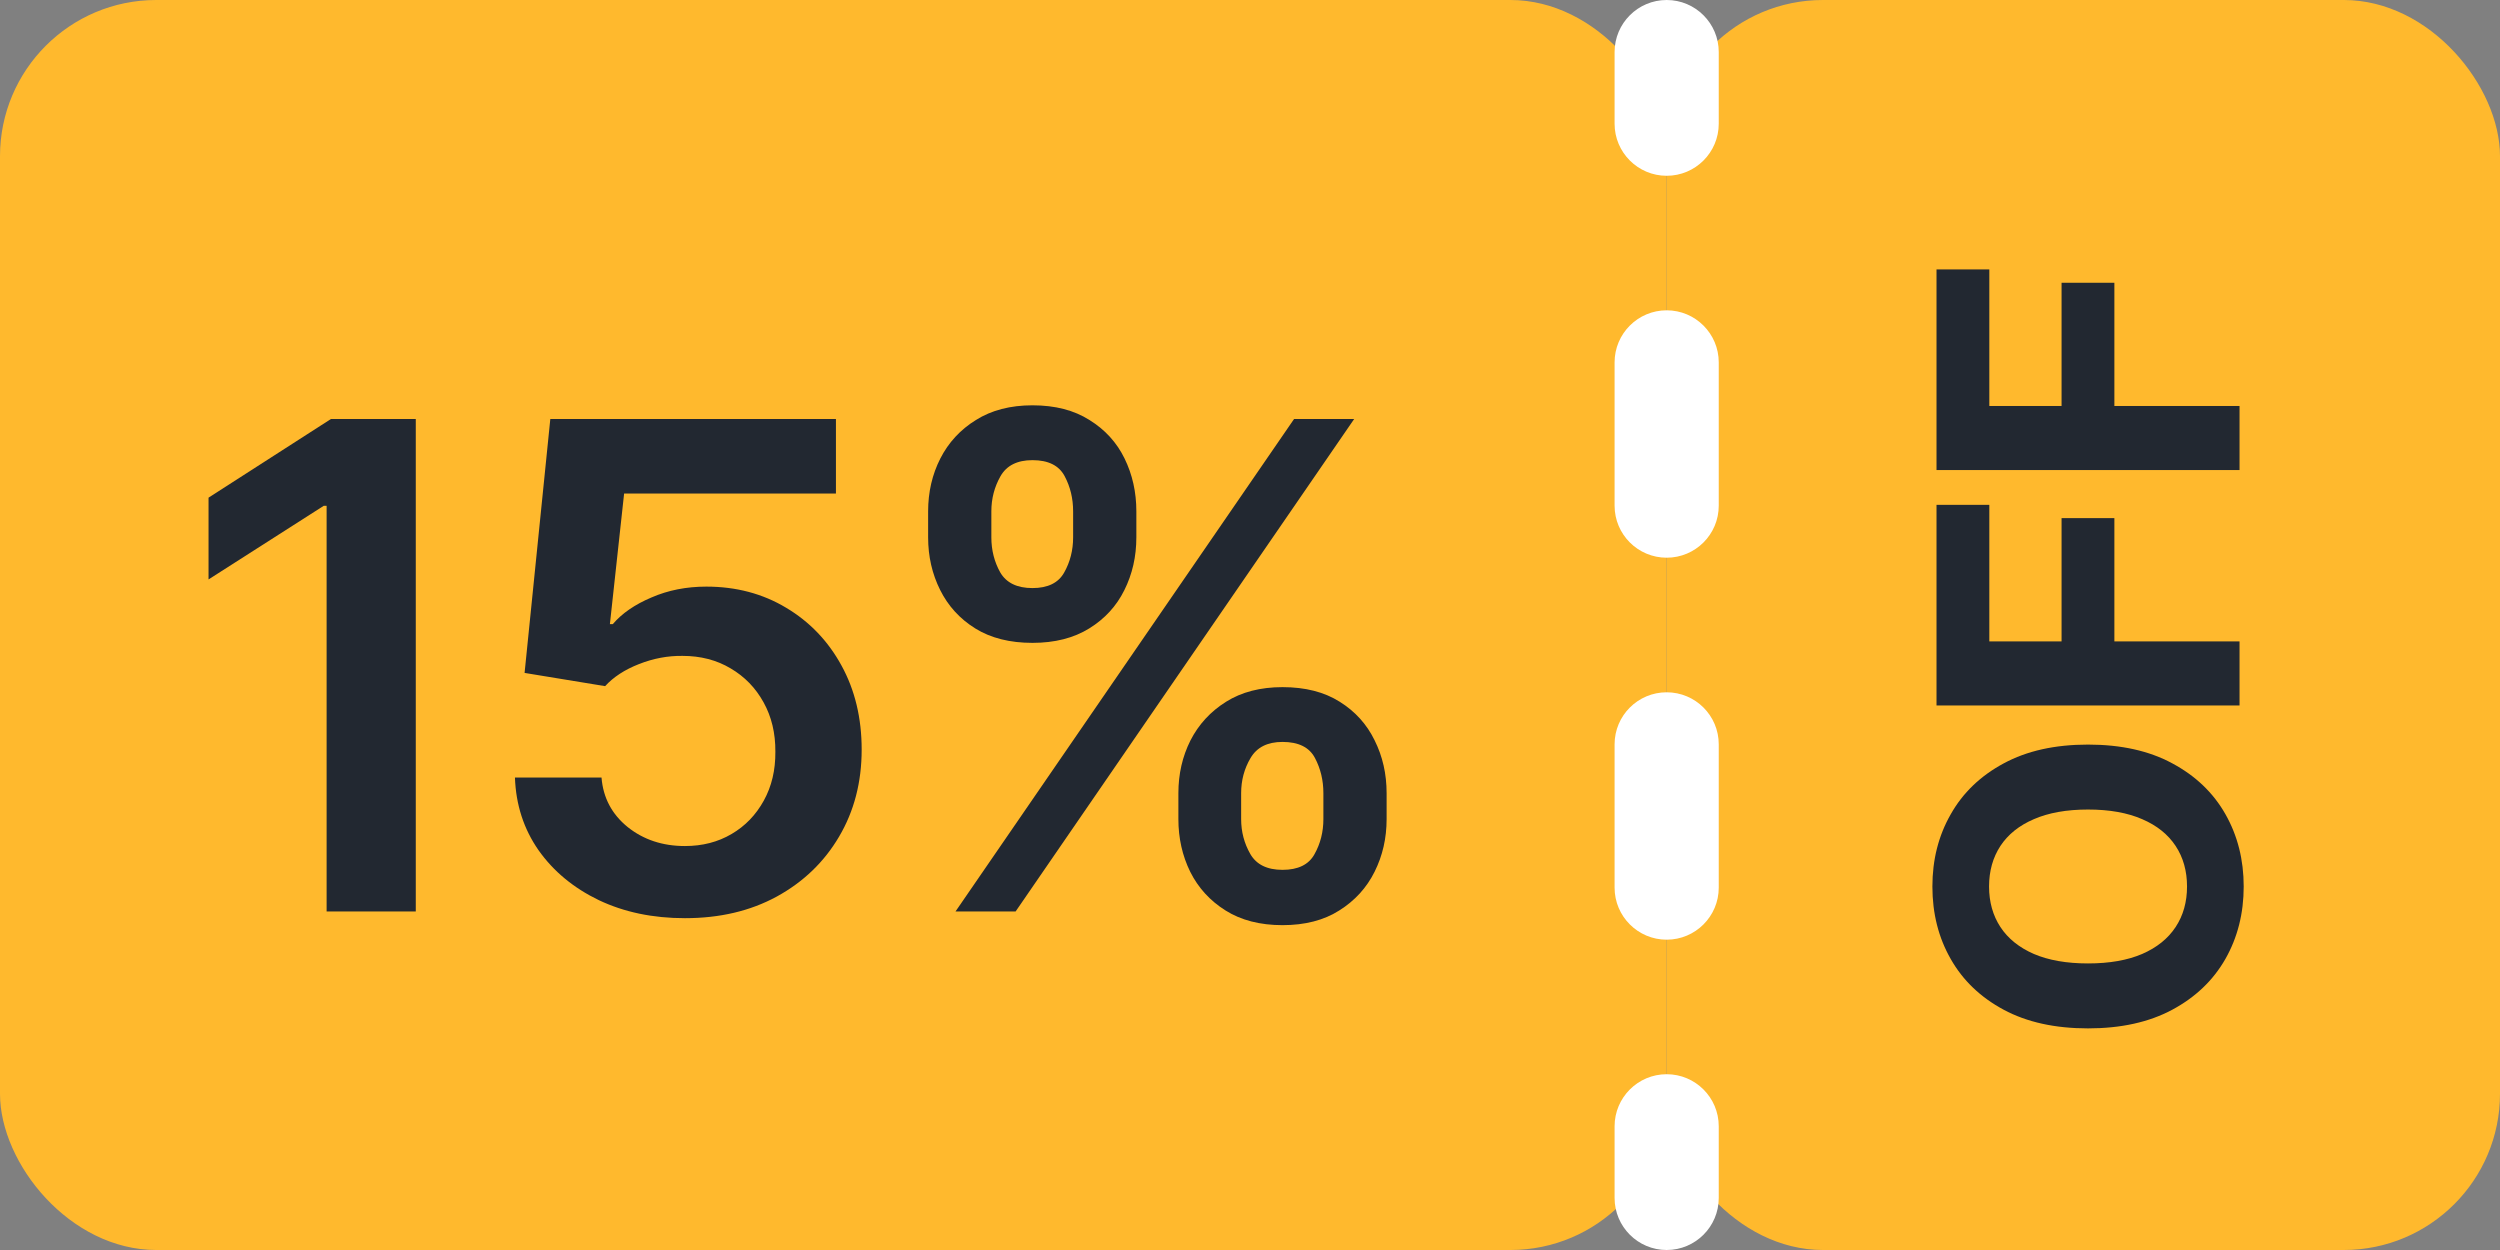
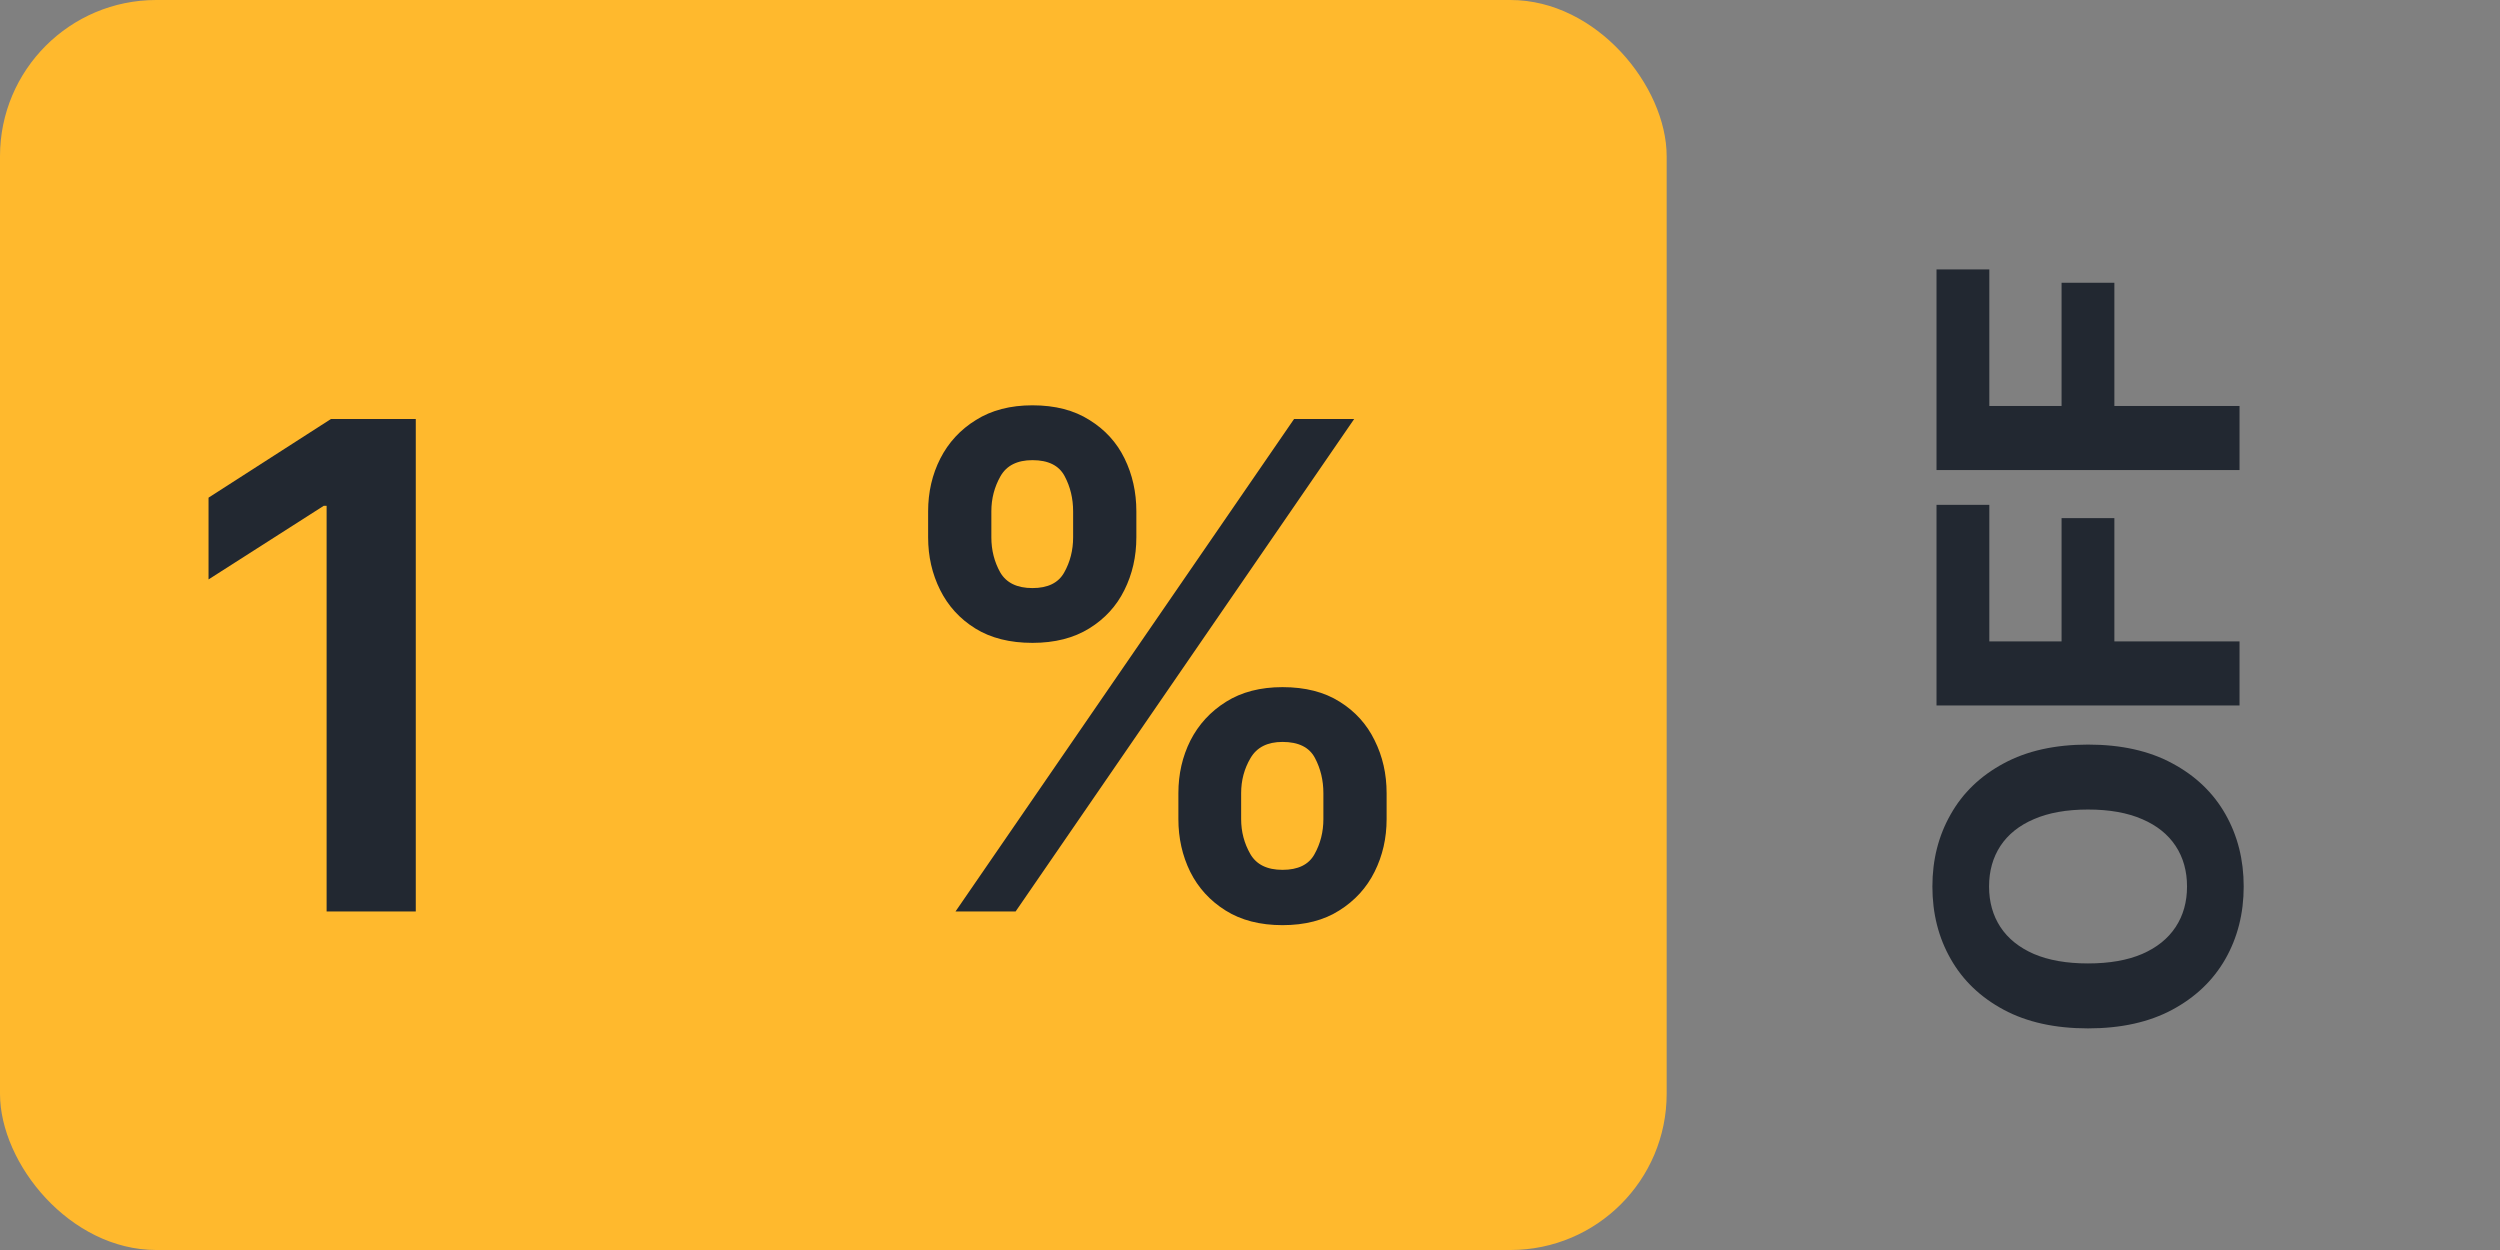
<svg xmlns="http://www.w3.org/2000/svg" width="48" height="24" viewBox="0 0 48 24" fill="none">
  <rect x="0" y="0" width="48" height="24" fill="#808080" stroke="none" />
  <rect width="32" height="24" rx="3" fill="#ffb92d" />
-   <rect x="32" width="16" height="24" rx="3" fill="#ffb92d" />
-   <path fill-rule="evenodd" clip-rule="evenodd" d="M32 0C32.552 0 33 0.448 33 1V2.375C33 2.927 32.552 3.375 32 3.375C31.448 3.375 31 2.927 31 2.375V1C31 0.448 31.448 0 32 0ZM32 5.958C32.552 5.958 33 6.406 33 6.958V9.708C33 10.261 32.552 10.708 32 10.708C31.448 10.708 31 10.261 31 9.708V6.958C31 6.406 31.448 5.958 32 5.958ZM32 13.292C32.552 13.292 33 13.739 33 14.292V17.042C33 17.594 32.552 18.042 32 18.042C31.448 18.042 31 17.594 31 17.042V14.292C31 13.739 31.448 13.292 32 13.292ZM32 20.625C32.552 20.625 33 21.073 33 21.625V23C33 23.552 32.552 24 32 24C31.448 24 31 23.552 31 23V21.625C31 21.073 31.448 20.625 32 20.625Z" fill="white" />
  <path d="M40.09 14.296C40.725 14.296 41.264 14.416 41.709 14.657C42.155 14.896 42.495 15.221 42.729 15.634C42.962 16.045 43.079 16.507 43.079 17.021C43.079 17.538 42.961 18.002 42.727 18.413C42.492 18.824 42.152 19.148 41.707 19.387C41.262 19.626 40.723 19.745 40.09 19.745C39.456 19.745 38.916 19.626 38.471 19.387C38.026 19.148 37.687 18.824 37.454 18.413C37.219 18.002 37.102 17.538 37.102 17.021C37.102 16.507 37.219 16.045 37.454 15.634C37.687 15.221 38.026 14.896 38.471 14.657C38.916 14.416 39.456 14.296 40.09 14.296ZM40.09 15.543C39.679 15.543 39.333 15.605 39.05 15.728C38.768 15.849 38.554 16.021 38.408 16.242C38.263 16.464 38.19 16.723 38.19 17.021C38.19 17.318 38.263 17.578 38.408 17.799C38.554 18.021 38.768 18.193 39.05 18.316C39.333 18.437 39.679 18.498 40.09 18.498C40.501 18.498 40.848 18.437 41.13 18.316C41.412 18.193 41.626 18.021 41.772 17.799C41.918 17.578 41.991 17.318 41.991 17.021C41.991 16.723 41.918 16.464 41.772 16.242C41.626 16.021 41.412 15.849 41.13 15.728C40.848 15.605 40.501 15.543 40.09 15.543Z" fill="#222831" />
  <path d="M42.999 13.545L37.181 13.545L37.181 9.693L38.195 9.693L38.195 12.315L39.582 12.315L39.582 9.948L40.596 9.948L40.596 12.315L42.999 12.315L42.999 13.545Z" fill="#222831" />
  <path d="M42.999 9.025L37.181 9.025L37.181 5.173L38.195 5.173L38.195 7.795L39.582 7.795L39.582 5.429L40.596 5.429L40.596 7.795L42.999 7.795L42.999 9.025Z" fill="#222831" />
  <path d="M7.983 8.045V17.5H6.271V9.712H6.215L4.004 11.125V9.555L6.354 8.045H7.983Z" fill="#222831" />
-   <path d="M13.151 17.629C12.535 17.629 11.984 17.514 11.498 17.283C11.012 17.049 10.626 16.729 10.339 16.323C10.056 15.916 9.905 15.452 9.887 14.928H11.549C11.58 15.316 11.747 15.633 12.052 15.88C12.357 16.123 12.723 16.244 13.151 16.244C13.486 16.244 13.785 16.167 14.046 16.013C14.308 15.86 14.514 15.646 14.665 15.372C14.816 15.098 14.89 14.785 14.887 14.435C14.89 14.078 14.814 13.761 14.66 13.484C14.507 13.207 14.296 12.99 14.028 12.833C13.76 12.673 13.452 12.593 13.105 12.593C12.822 12.589 12.543 12.642 12.269 12.75C11.995 12.857 11.778 12.999 11.618 13.174L10.072 12.92L10.566 8.045H16.05V9.476H11.983L11.71 11.983H11.766C11.941 11.777 12.189 11.606 12.509 11.471C12.829 11.332 13.18 11.263 13.562 11.263C14.134 11.263 14.645 11.399 15.094 11.669C15.544 11.937 15.898 12.306 16.156 12.777C16.415 13.248 16.544 13.787 16.544 14.393C16.544 15.018 16.399 15.575 16.11 16.064C15.824 16.55 15.425 16.934 14.914 17.214C14.406 17.491 13.819 17.629 13.151 17.629Z" fill="#222831" />
  <path d="M22.625 15.727V15.229C22.625 14.862 22.702 14.525 22.856 14.218C23.013 13.91 23.241 13.662 23.54 13.474C23.838 13.287 24.2 13.193 24.624 13.193C25.061 13.193 25.428 13.287 25.723 13.474C26.019 13.659 26.242 13.905 26.392 14.213C26.546 14.521 26.623 14.859 26.623 15.229V15.727C26.623 16.093 26.546 16.43 26.392 16.738C26.239 17.046 26.012 17.294 25.714 17.481C25.419 17.669 25.055 17.763 24.624 17.763C24.194 17.763 23.829 17.669 23.53 17.481C23.232 17.294 23.006 17.046 22.852 16.738C22.701 16.43 22.625 16.093 22.625 15.727ZM23.83 15.229V15.727C23.83 15.97 23.889 16.193 24.006 16.397C24.123 16.6 24.329 16.701 24.624 16.701C24.923 16.701 25.128 16.601 25.238 16.401C25.352 16.198 25.409 15.973 25.409 15.727V15.229C25.409 14.982 25.355 14.758 25.248 14.555C25.14 14.348 24.932 14.245 24.624 14.245C24.335 14.245 24.131 14.348 24.01 14.555C23.89 14.758 23.83 14.982 23.83 15.229ZM17.82 10.317V9.818C17.82 9.449 17.898 9.11 18.055 8.802C18.212 8.495 18.44 8.248 18.738 8.064C19.037 7.876 19.399 7.782 19.823 7.782C20.257 7.782 20.622 7.876 20.917 8.064C21.216 8.248 21.441 8.495 21.591 8.802C21.742 9.11 21.818 9.449 21.818 9.818V10.317C21.818 10.686 21.741 11.024 21.587 11.332C21.436 11.637 21.211 11.882 20.913 12.066C20.614 12.251 20.251 12.343 19.823 12.343C19.389 12.343 19.023 12.251 18.725 12.066C18.429 11.882 18.204 11.635 18.051 11.328C17.897 11.02 17.82 10.683 17.82 10.317ZM19.034 9.818V10.317C19.034 10.563 19.091 10.788 19.205 10.991C19.322 11.191 19.528 11.291 19.823 11.291C20.119 11.291 20.322 11.191 20.433 10.991C20.547 10.788 20.604 10.563 20.604 10.317V9.818C20.604 9.572 20.55 9.347 20.442 9.144C20.334 8.938 20.128 8.835 19.823 8.835C19.531 8.835 19.326 8.938 19.209 9.144C19.092 9.35 19.034 9.575 19.034 9.818ZM18.346 17.5L24.846 8.045H26L19.5 17.5H18.346Z" fill="#222831" />
</svg>